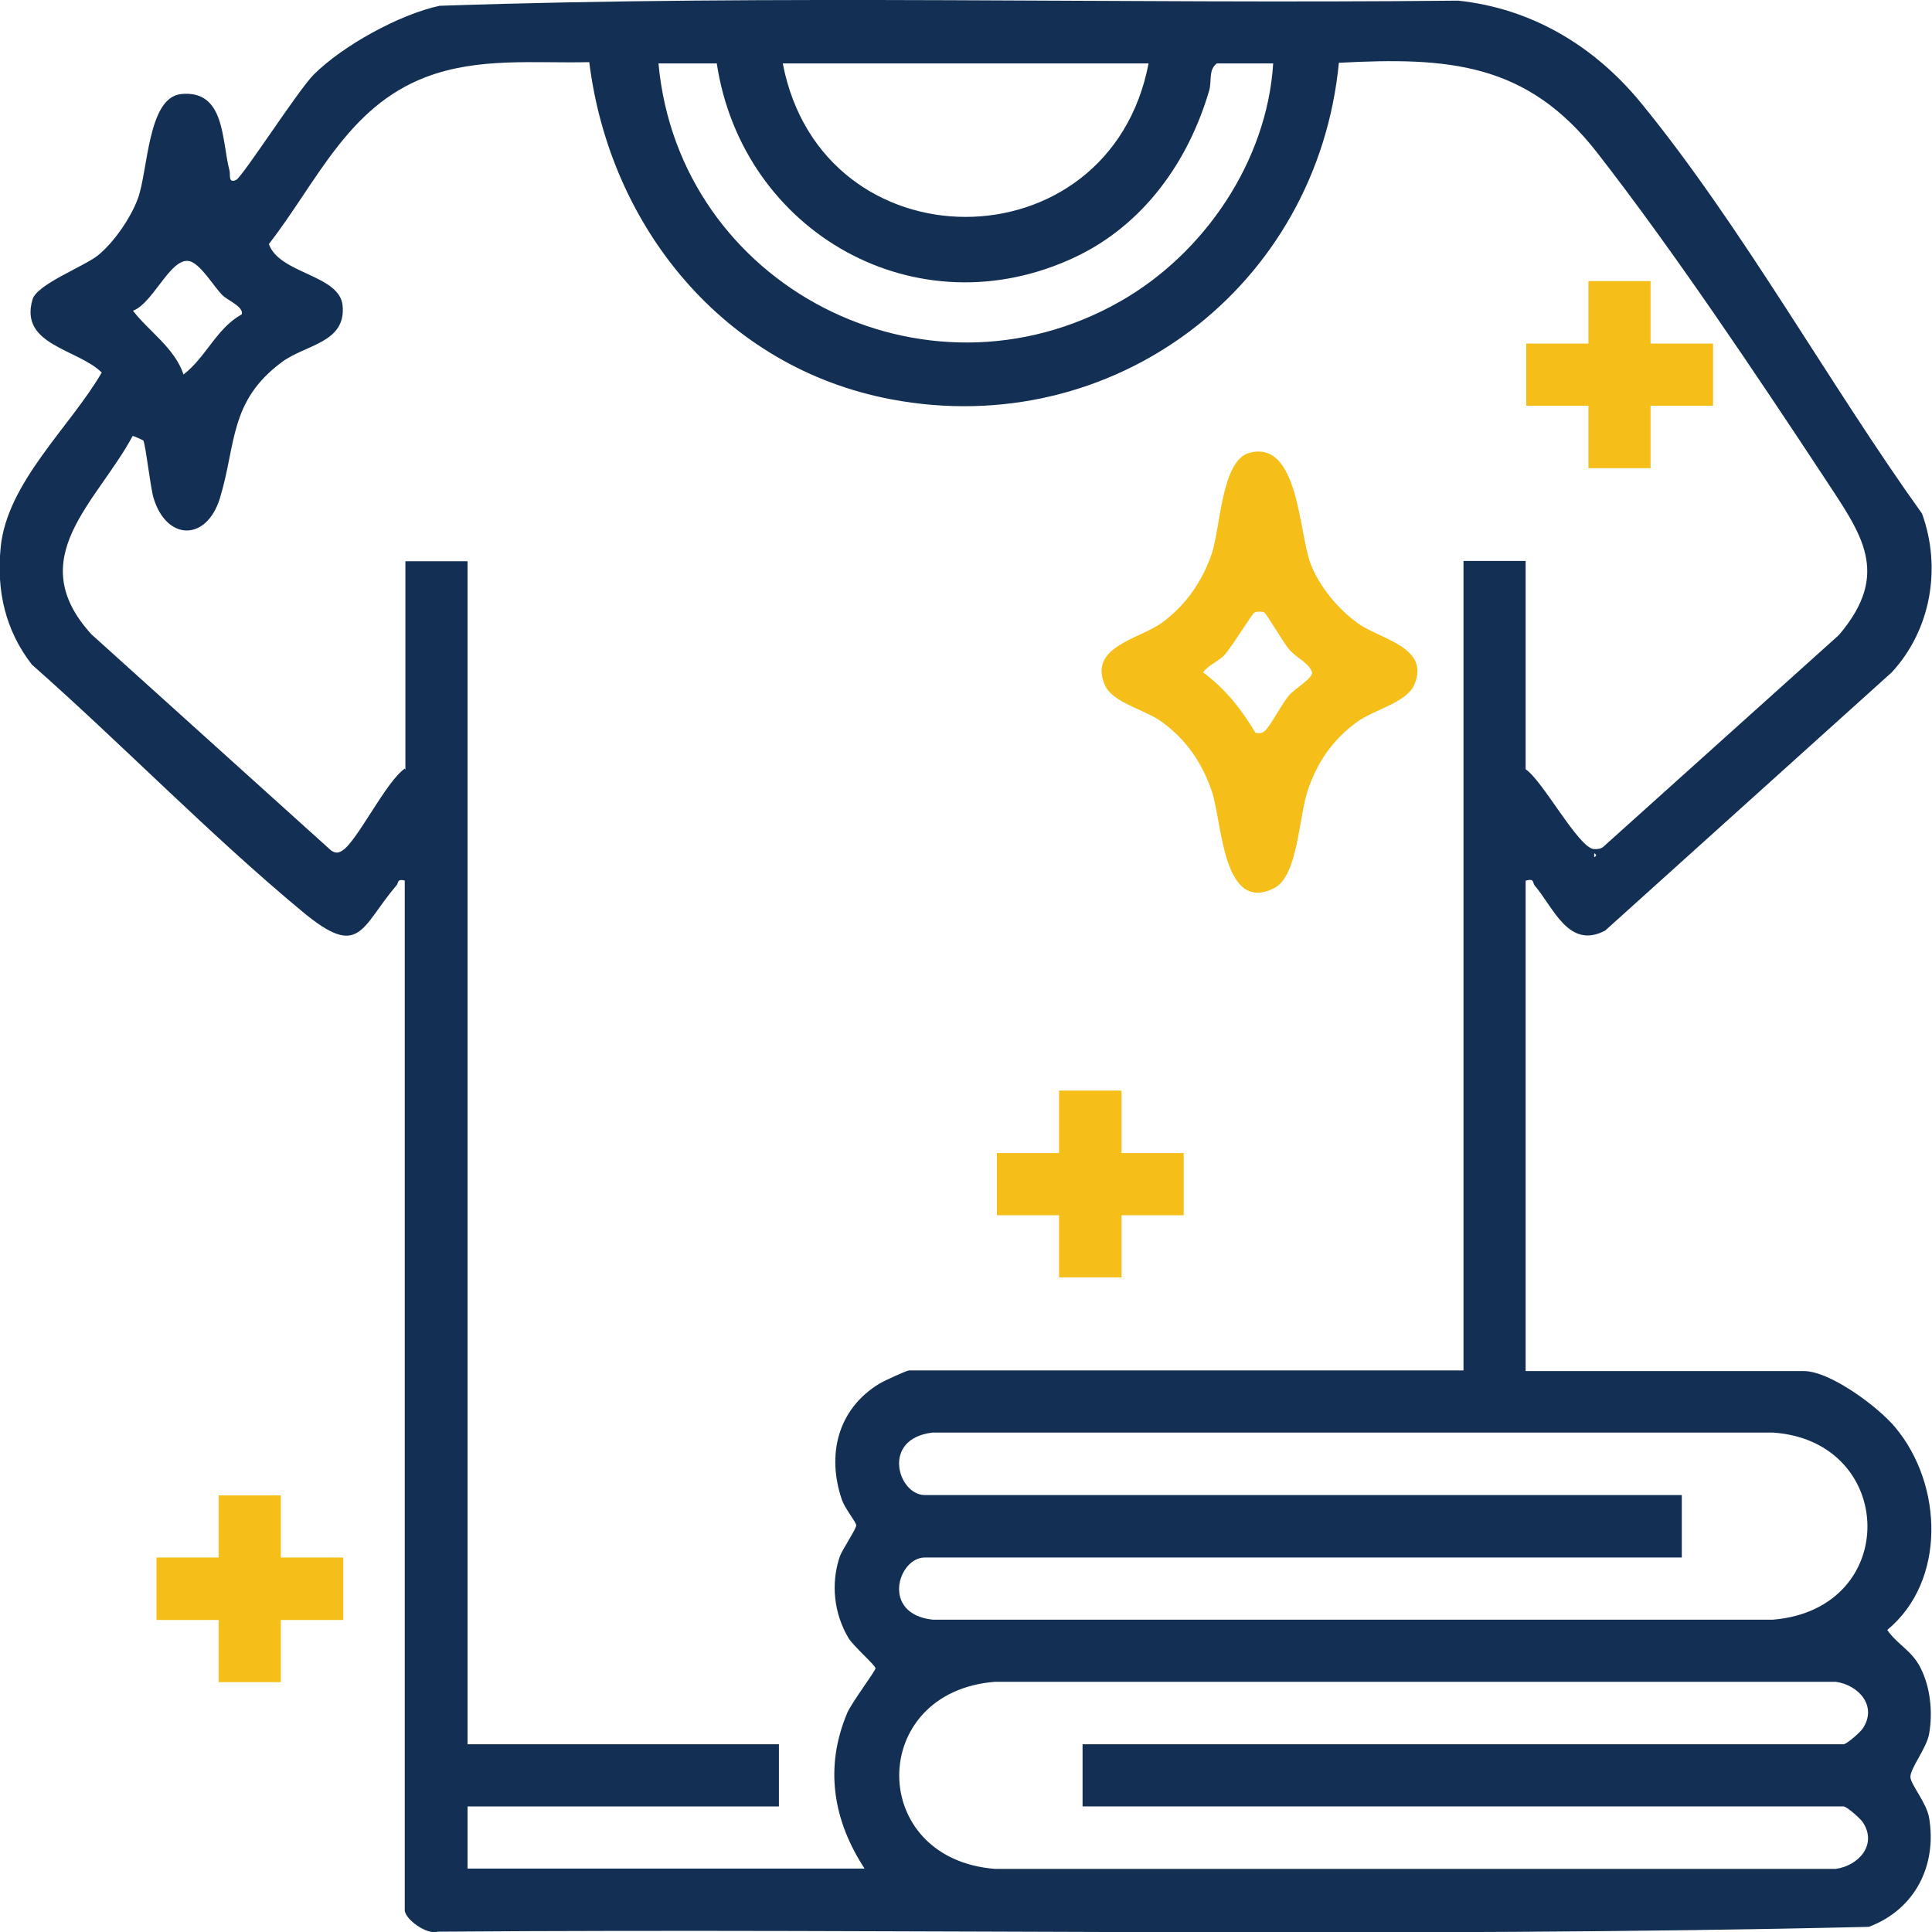
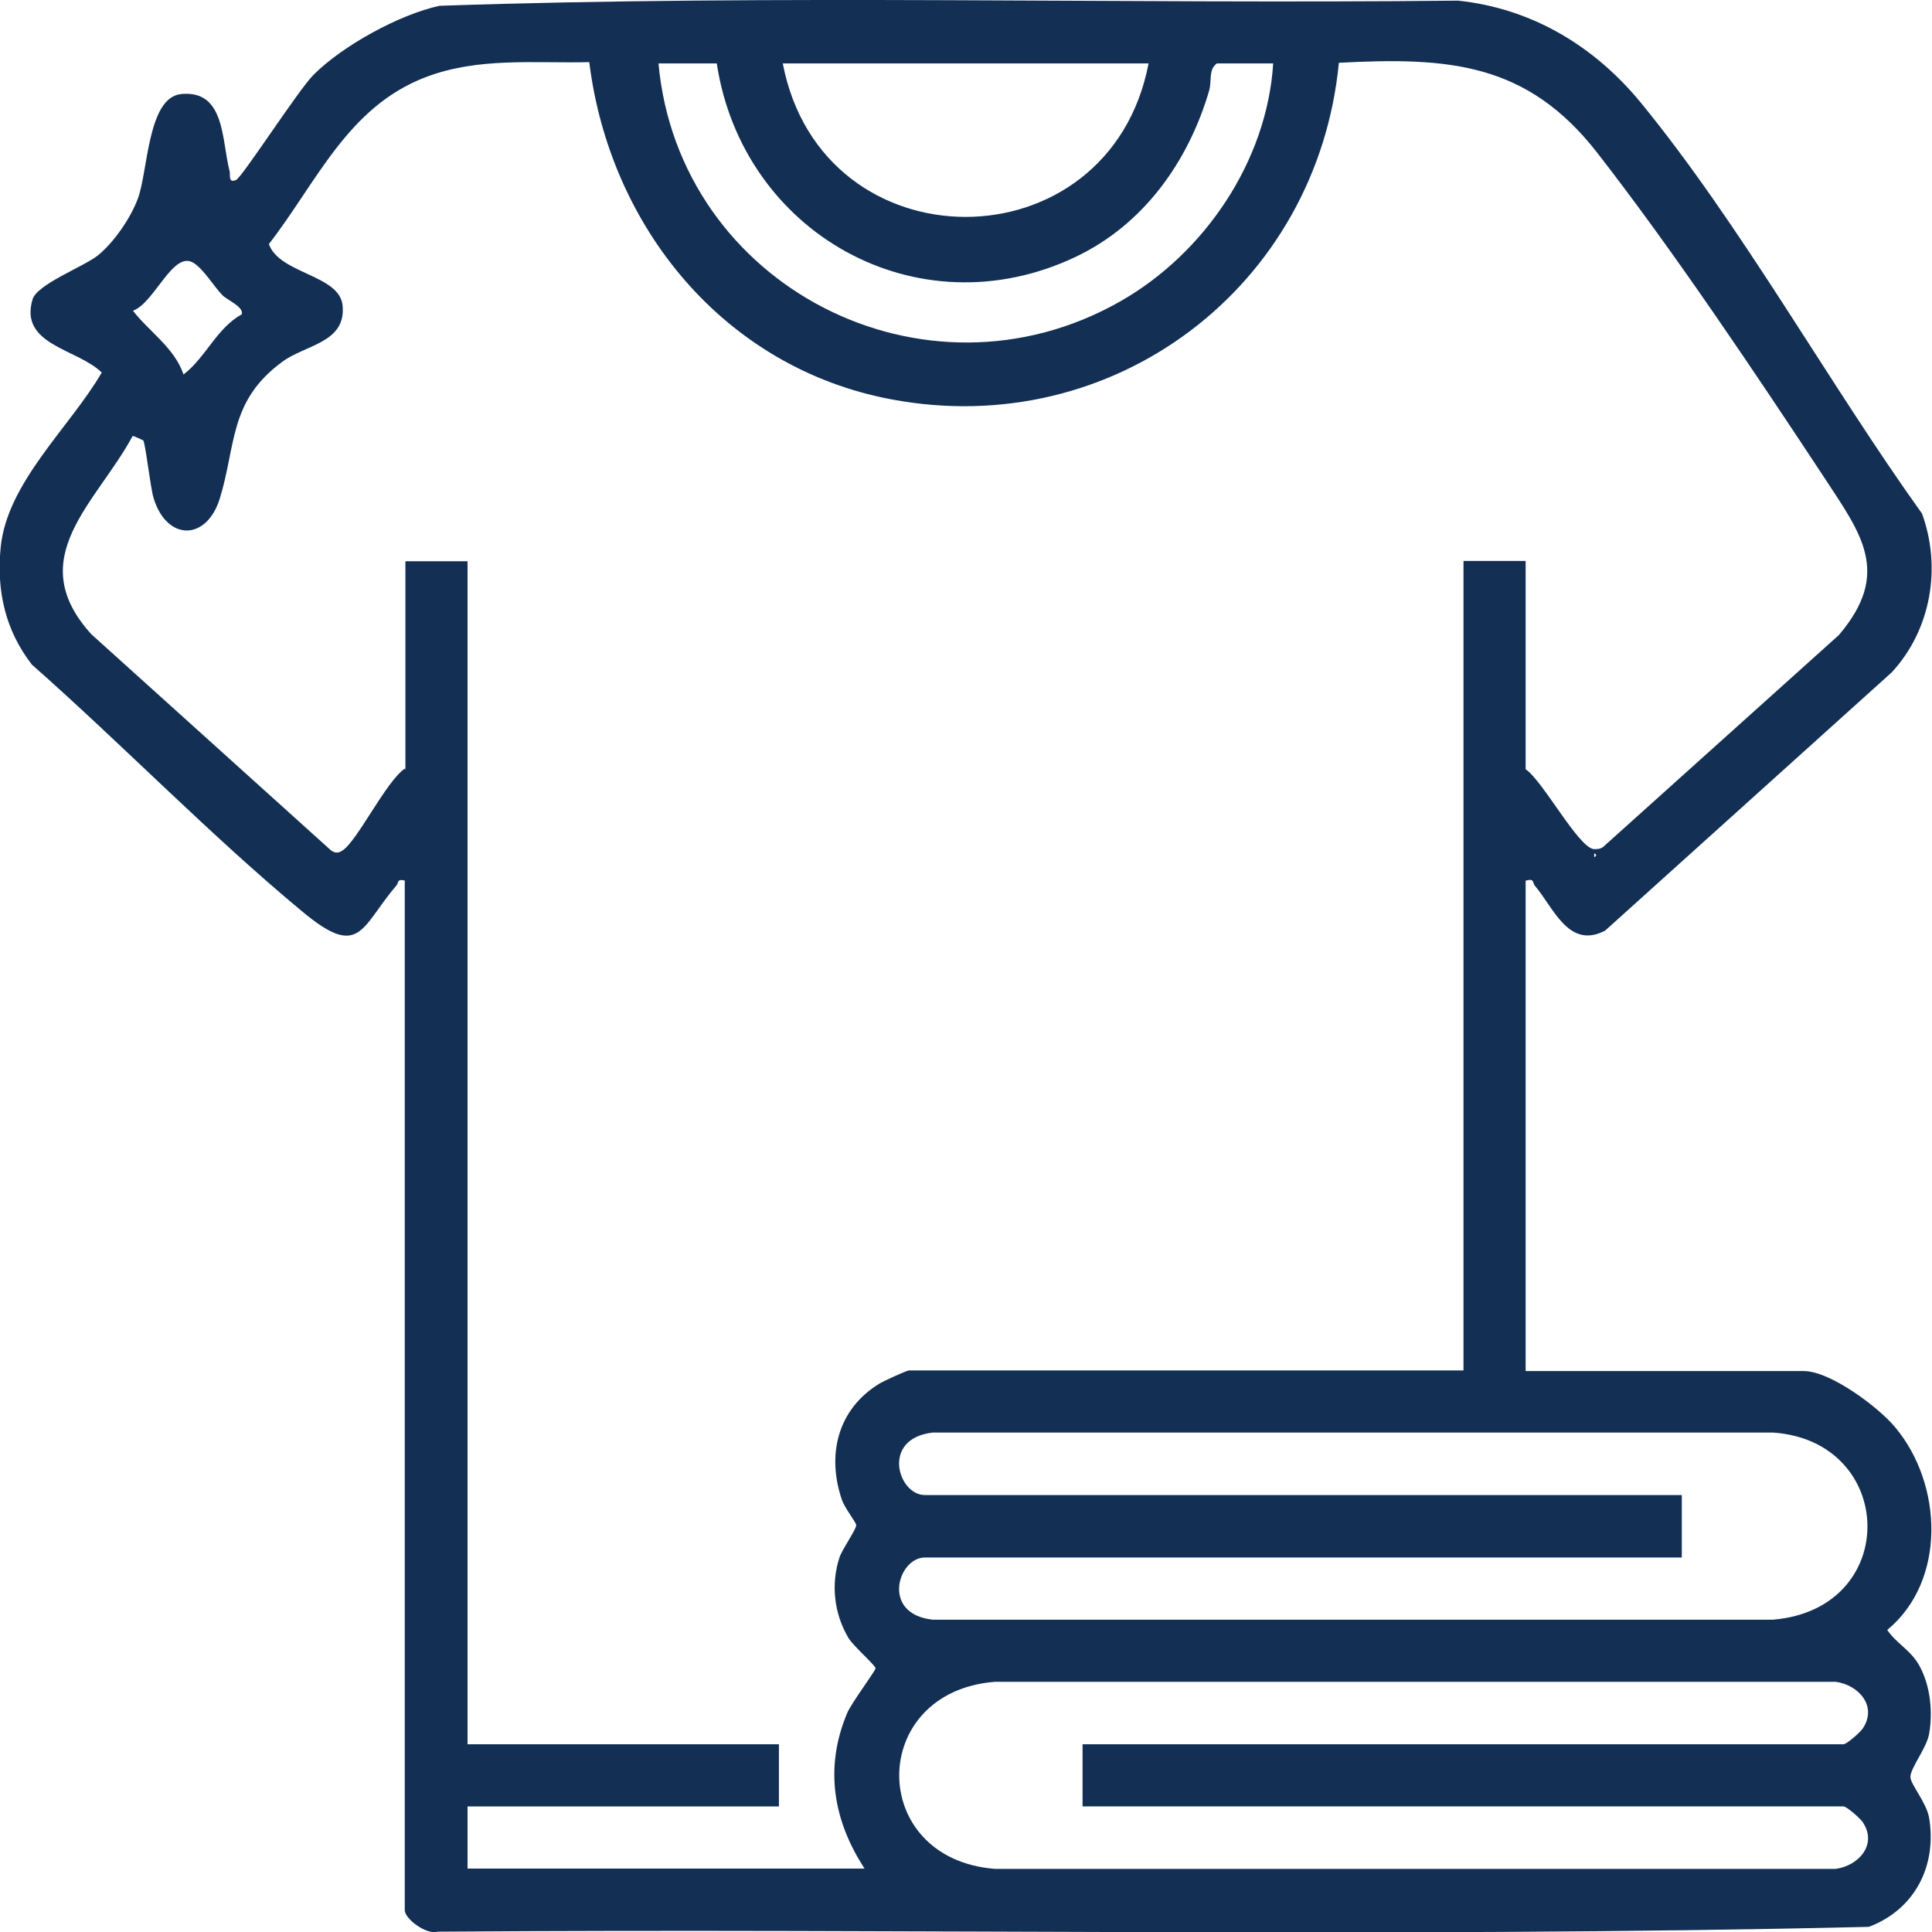
<svg xmlns="http://www.w3.org/2000/svg" id="Layer_1" data-name="Layer 1" viewBox="0 0 60 60">
  <defs>
    <style>
      .cls-1 {
        fill: #133054;
      }

      .cls-2 {
        fill: #f6be18;
      }
    </style>
  </defs>
-   <polygon class="cls-2" points="8.72 46.44 8.72 48.37 10.66 48.37 10.66 50.31 8.72 50.31 8.72 52.24 6.79 52.24 6.79 50.31 4.86 50.31 4.86 48.37 6.79 48.37 6.79 46.44 8.72 46.44" />
  <path class="cls-1" d="M12.59,27.35c-.28-.07-.2.07-.28.15-1.11,1.3-1.12,2.31-2.92.81-2.87-2.38-5.59-5.19-8.4-7.67C.16,19.57-.11,18.34.02,17.01c.19-2.02,2.15-3.74,3.14-5.44-.75-.74-2.57-.85-2.15-2.27.14-.47,1.55-1,2.02-1.36.5-.4,1.03-1.17,1.25-1.77.32-.85.3-3.15,1.35-3.25,1.37-.13,1.25,1.44,1.5,2.39.03.12-.05.39.2.28.19-.08,1.93-2.79,2.41-3.27.9-.9,2.66-1.87,3.91-2.14,10.52-.36,21.09-.05,31.63-.16,2.29.24,4.23,1.41,5.67,3.16,3.13,3.82,5.85,8.74,8.74,12.77.61,1.68.28,3.61-.94,4.93l-8.9,8.02c-1.14.6-1.61-.73-2.19-1.4-.07-.09,0-.23-.28-.15v15.23h8.64c.82,0,2.32,1.12,2.84,1.75,1.48,1.77,1.59,4.77-.25,6.29.31.45.75.63,1.02,1.15.32.61.4,1.4.28,2.08-.08.45-.6,1.08-.58,1.35.02.23.5.79.58,1.25.25,1.49-.44,2.85-1.87,3.39-14.78.35-29.64.04-44.45.15-.33.11-1.02-.39-1.02-.67v-31.97ZM12.59,23.9v-6.47h1.93v36.74h9.67v1.93h-9.67v1.93h12.33c-.98-1.5-1.25-3.14-.54-4.83.13-.31.88-1.31.88-1.39,0-.09-.69-.69-.84-.94-.45-.76-.55-1.67-.28-2.5.08-.25.54-.9.52-1.01-.01-.09-.35-.52-.44-.77-.48-1.39-.15-2.82,1.16-3.62.13-.08.85-.41.92-.41h17.22v-25.14h1.93v6.47c.53.35,1.64,2.44,2.12,2.48.11,0,.2,0,.29-.07l7.32-6.58c1.64-1.93.69-3.14-.45-4.88-2.13-3.23-4.7-7.07-7.06-10.1-2.18-2.8-4.62-2.97-8.02-2.79-.67,6.95-6.99,11.76-13.91,10.45-5.18-.98-8.73-5.34-9.37-10.47-1.72.04-3.45-.16-5.09.47-2.42.93-3.37,3.26-4.86,5.18.33.93,2.2.95,2.29,1.91.11,1.16-1.15,1.21-1.88,1.75-1.65,1.22-1.42,2.56-1.93,4.23-.41,1.34-1.65,1.34-2.06,0-.1-.33-.25-1.68-.32-1.79-.01-.01-.31-.15-.33-.14-1.12,2.08-3.44,3.79-1.28,6.16l7.44,6.71c.13.09.23.09.36,0,.46-.3,1.34-2.13,1.93-2.54ZM22.26,1.97h-1.81c.63,6.91,8.26,10.85,14.34,7.39,2.62-1.49,4.56-4.36,4.75-7.39h-1.75c-.27.2-.15.55-.24.85-.65,2.21-2.04,4.16-4.15,5.16-4.92,2.33-10.34-.75-11.14-6.01ZM35.67,1.97h-11.36c1.22,6.36,10.14,6.35,11.36,0ZM6.02,8.17c-.64-.42-1.21,1.23-1.89,1.48.48.63,1.29,1.15,1.57,1.98.7-.54,1.02-1.43,1.81-1.87.06-.24-.46-.44-.61-.6-.26-.27-.56-.78-.88-.99ZM49.51,26.5v.12c.08-.04.08-.08,0-.12ZM52.23,48.37h-23.51c-.83,0-1.37,1.75.24,1.93h26.11c3.97-.34,3.83-5.54,0-5.81h-26.11c-1.61.19-1.07,1.94-.24,1.94h23.51v1.93ZM33.62,54.17h23.63c.1,0,.52-.37.6-.49.46-.69-.12-1.35-.84-1.45h-26.11c-3.96.31-3.97,5.5,0,5.81h26.11c.72-.1,1.3-.76.84-1.45-.08-.12-.5-.49-.6-.49h-23.63v-1.93Z" />
-   <path class="cls-2" d="M38.78,14.07c1.56-.45,1.55,2.5,1.93,3.46.27.69.85,1.39,1.45,1.82.7.51,2.27.74,1.76,1.92-.24.55-1.23.76-1.76,1.14-.77.55-1.27,1.28-1.56,2.18-.26.8-.3,2.6-1.01,2.98-1.62.85-1.64-2.06-1.95-2.98s-.82-1.64-1.57-2.18c-.53-.38-1.53-.59-1.76-1.14-.51-1.18,1.06-1.42,1.76-1.92.75-.54,1.28-1.31,1.57-2.18.26-.8.3-2.85,1.14-3.1ZM39.28,19.03c-.08-.05-.25-.05-.33,0-.07.04-.71,1.08-.92,1.31-.2.21-.49.3-.67.54.68.5,1.2,1.15,1.63,1.88.16.01.19.03.31-.08.16-.15.5-.81.72-1.07.2-.24.73-.52.73-.73-.12-.32-.48-.43-.73-.73-.17-.21-.69-1.09-.75-1.12Z" />
-   <polygon class="cls-2" points="51.26 8.73 51.26 10.67 53.2 10.67 53.2 12.6 51.26 12.6 51.26 14.54 49.33 14.54 49.33 12.6 47.4 12.6 47.4 10.67 49.33 10.67 49.33 8.73 51.26 8.73" />
-   <polygon class="cls-2" points="34.83 33.87 34.83 35.81 36.76 35.81 36.76 37.74 34.83 37.74 34.83 39.67 32.89 39.67 32.89 37.74 30.96 37.74 30.96 35.81 32.89 35.81 32.89 33.87 34.83 33.87" />
</svg>